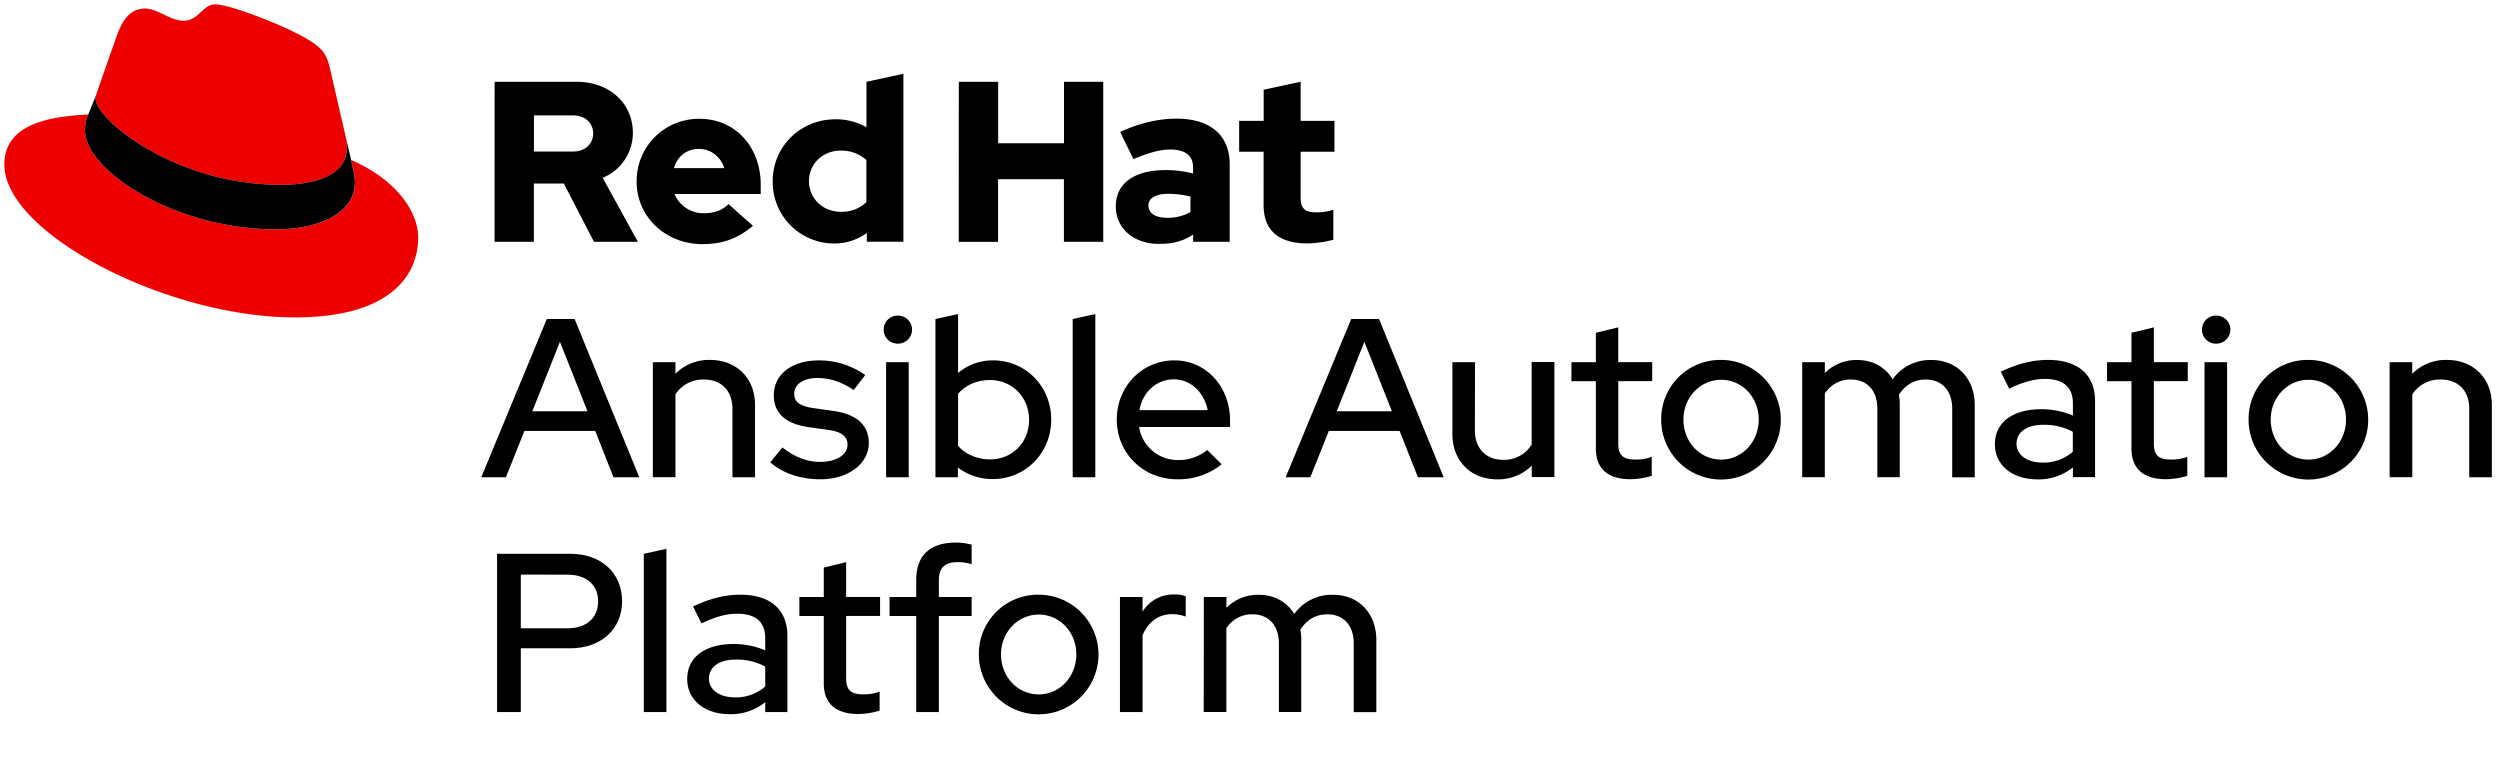
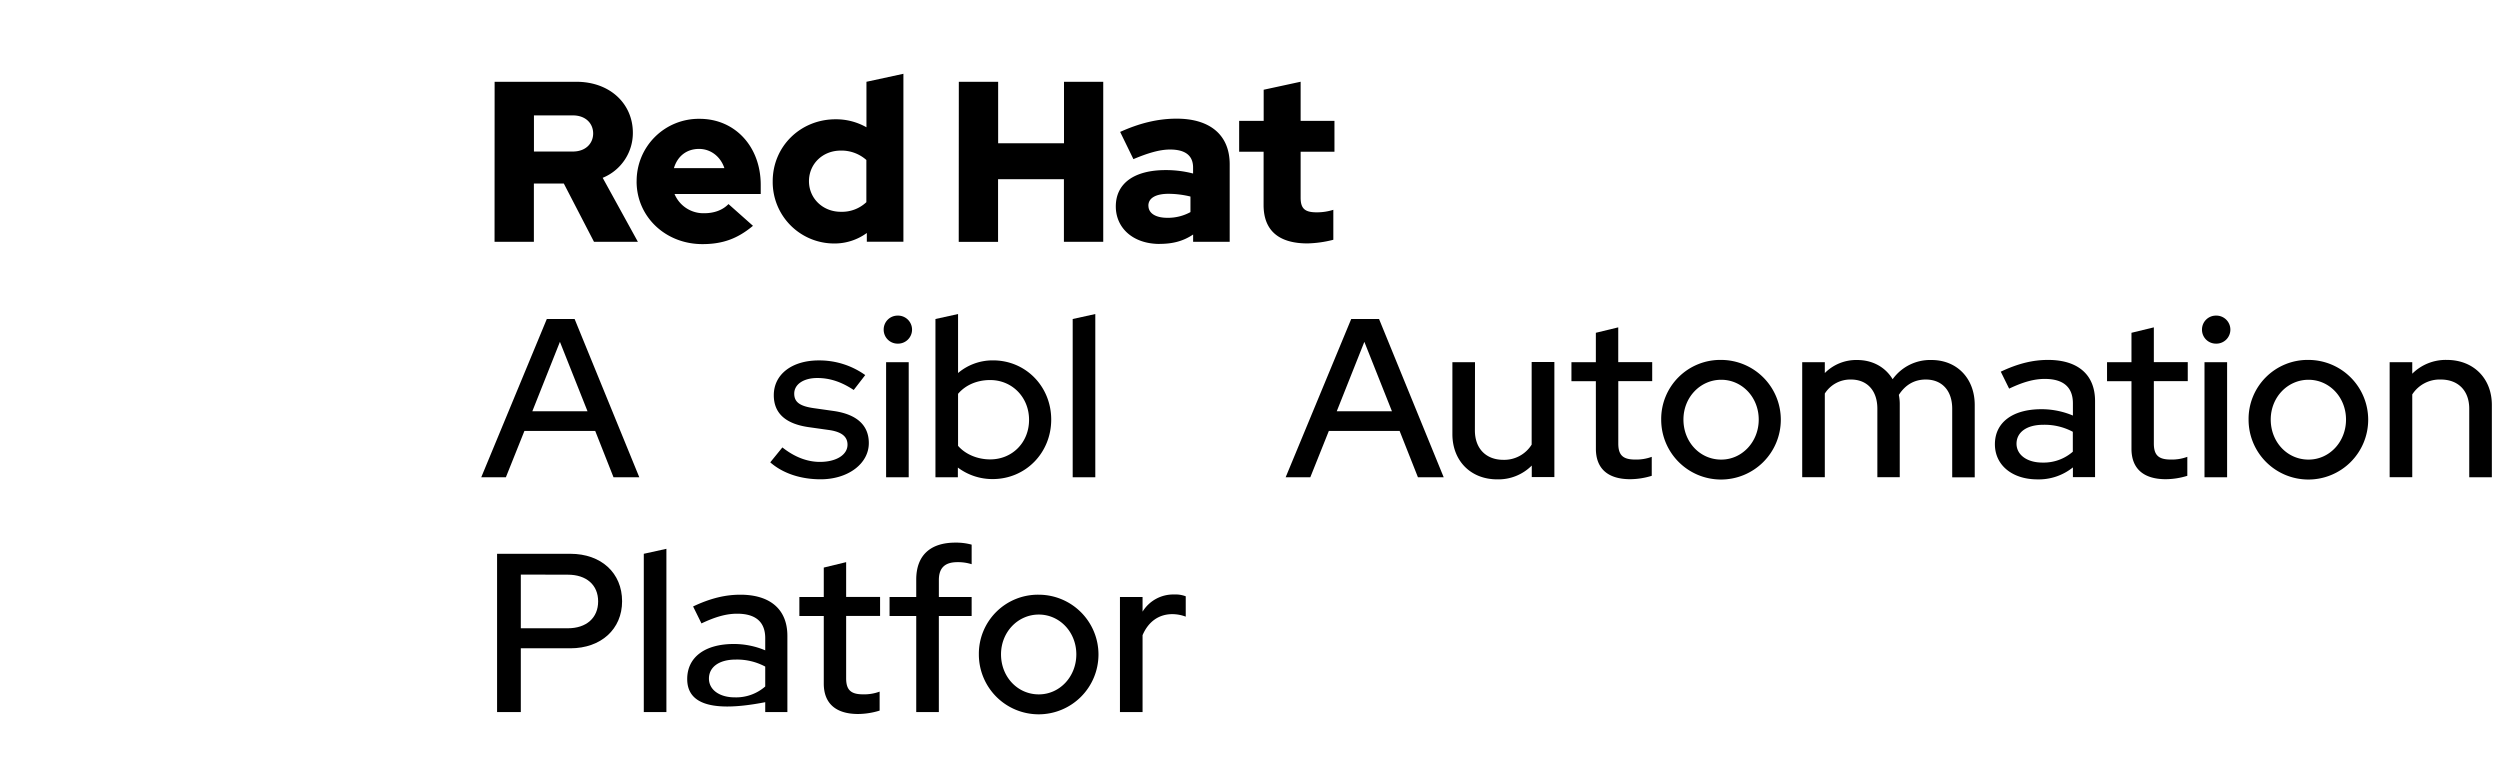
<svg xmlns="http://www.w3.org/2000/svg" id="Logos" viewBox="0 0 1149.98 350">
  <defs>
    <style>.cls-1{fill:#e00;}</style>
  </defs>
  <title>Logo-Red_Hat-Ansible_Automation_Platform-A-Standard-RGB</title>
  <path d="M251.53,146.74h12.79l29.75,72.8H282.21l-8.42-21.32H241.23l-8.53,21.32H221.37Zm18.72,42.43-12.69-31.93-12.69,31.93Z" />
-   <path d="M300.3,166.6h10.4v5.3a21.82,21.82,0,0,1,15.92-6.34c12.17,0,20.69,8.42,20.69,20.7v33.28h-10.4V188c0-8.32-5.09-13.42-13.1-13.42a15,15,0,0,0-13.11,6.86v38.07H300.3Z" />
  <path d="M359.89,205.81c5.52,4.37,11.34,6.66,17.27,6.66,7.49,0,12.69-3.23,12.69-7.91,0-3.74-2.71-5.93-8.53-6.76l-9.57-1.35c-10.5-1.56-15.81-6.45-15.81-14.66,0-9.57,8.32-16,20.7-16A36.28,36.28,0,0,1,398,172.53l-5.3,6.86c-5.83-3.85-11.13-5.51-16.75-5.51-6.34,0-10.61,2.91-10.61,7.18,0,3.85,2.5,5.72,8.74,6.65l9.57,1.36c10.5,1.56,16,6.55,16,14.76,0,9.47-9.57,16.64-22.15,16.64-9.15,0-17.37-2.7-23.19-7.8Z" />
  <path d="M406.49,151.62a6.38,6.38,0,0,1,6.34-6.44,6.45,6.45,0,1,1,0,12.89A6.39,6.39,0,0,1,406.49,151.62ZM418,219.54h-10.4V166.6H418Z" />
  <path d="M456.61,220.37a26.45,26.45,0,0,1-16-5.3v4.47H430.3v-72.8l10.4-2.29v27.14a24.56,24.56,0,0,1,16.12-5.82c15,0,26.73,12,26.73,27.25S471.8,220.37,456.61,220.37ZM440.7,181.16v23.92c3.33,3.85,8.84,6.24,14.77,6.24,10.19,0,17.89-7.8,17.89-18.2s-7.8-18.3-17.89-18.3C449.44,174.82,444.13,177.1,440.7,181.16Z" />
  <path d="M503.83,219.54h-10.4v-72.8l10.4-2.29Z" />
-   <path d="M541.48,220.47c-15.61,0-27.77-12-27.77-27.45,0-15.29,11.65-27.25,26.52-27.25,14.56,0,25.58,12.06,25.58,27.66v3H524a17.86,17.86,0,0,0,17.89,15.18A20.56,20.56,0,0,0,555.31,207l6.65,6.56A31.56,31.56,0,0,1,541.48,220.47Zm-17.37-31.82h31.41c-1.56-8.11-7.8-14.15-15.5-14.15C532,174.5,525.67,180.23,524.11,188.65Z" />
  <path d="M621.55,146.74h12.8l29.74,72.8H652.24l-8.43-21.32H611.26l-8.53,21.32H591.39Zm18.73,42.43-12.69-31.93L614.9,189.17Z" />
  <path d="M678.44,198c0,8.32,5.1,13.52,13.11,13.52a14.88,14.88,0,0,0,13-7v-38H715v52.94h-10.4v-5.31a21.65,21.65,0,0,1-15.92,6.35c-12.16,0-20.59-8.53-20.59-20.8V166.6h10.4Z" />
  <path d="M734.08,175.34H722.85V166.6h11.23V153.08l10.3-2.5v16H760v8.74h-15.6V204c0,5.41,2.18,7.39,7.8,7.39a20.55,20.55,0,0,0,7.59-1.25v8.73a34.32,34.32,0,0,1-9.88,1.56c-10.3,0-15.81-4.88-15.81-14Z" />
  <path d="M791.7,165.56A27.51,27.51,0,1,1,764.14,193,27.17,27.17,0,0,1,791.7,165.56ZM809,193c0-10.3-7.69-18.31-17.26-18.31s-17.37,8-17.37,18.31,7.59,18.41,17.37,18.41C801.27,211.43,809,203.31,809,193Z" />
  <path d="M829,166.6h10.4v5a20.35,20.35,0,0,1,14.88-6c7.17,0,13,3.33,16.32,8.84a21.23,21.23,0,0,1,17.89-8.84c11.65,0,19.87,8.42,19.87,20.7v33.28H898V188c0-8.32-4.68-13.42-12.17-13.42-5.2,0-9.36,2.39-12.38,7.07a21.57,21.57,0,0,1,.42,4.58v33.28h-10.3V188c0-8.32-4.68-13.42-12.17-13.42a13.87,13.87,0,0,0-12,6.45v38.48H829Z" />
  <path d="M917.64,204.35c0-10,8.11-16.12,21.42-16.12a37.23,37.23,0,0,1,14.46,2.92v-5.62c0-7.49-4.47-11.23-12.9-11.23-4.88,0-9.88,1.35-16.43,4.47l-3.85-7.8c7.91-3.75,14.77-5.41,21.74-5.41,13.73,0,21.63,6.76,21.63,18.93v35H953.52V215a25.07,25.07,0,0,1-16.43,5.51C925.54,220.47,917.64,213.92,917.64,204.35Zm21.84,8.43a20.38,20.38,0,0,0,14-5v-9.16a27.54,27.54,0,0,0-13.62-3.22c-7.6,0-12.28,3.43-12.28,8.74C927.62,209.24,932.41,212.78,939.48,212.78Z" />
  <path d="M980.46,175.34H969.22V166.6h11.24V153.08l10.29-2.5v16h15.6v8.74h-15.6V204c0,5.41,2.19,7.39,7.8,7.39a20.57,20.57,0,0,0,7.6-1.25v8.73a34.32,34.32,0,0,1-9.88,1.56c-10.3,0-15.81-4.88-15.81-14Z" />
  <path d="M1012.9,151.62a6.39,6.39,0,0,1,6.35-6.44,6.45,6.45,0,1,1,0,12.89A6.39,6.39,0,0,1,1012.9,151.62Zm11.55,67.92h-10.4V166.6h10.4Z" />
  <path d="M1061.89,165.56A27.51,27.51,0,1,1,1034.33,193,27.17,27.17,0,0,1,1061.89,165.56ZM1079.15,193c0-10.3-7.69-18.31-17.26-18.31s-17.37,8-17.37,18.31,7.59,18.41,17.37,18.41C1071.46,211.43,1079.15,203.31,1079.15,193Z" />
  <path d="M1099.22,166.6h10.4v5.3a21.8,21.8,0,0,1,15.92-6.34c12.16,0,20.69,8.42,20.69,20.7v33.28h-10.4V188c0-8.32-5.09-13.42-13.1-13.42a15,15,0,0,0-13.11,6.86v38.07h-10.4Z" />
  <path d="M228.65,254.74h33.7c14.24,0,23.81,8.84,23.81,21.84,0,12.79-9.67,21.63-23.81,21.63H239.57v29.33H228.65Zm10.92,9.56V289H261.2c8.53,0,13.94-4.78,13.94-12.37s-5.41-12.28-13.94-12.28Z" />
  <path d="M306.54,327.54h-10.4v-72.8l10.4-2.29Z" />
-   <path d="M316.11,312.35c0-10,8.11-16.12,21.43-16.12A37.22,37.22,0,0,1,352,299.15v-5.62c0-7.49-4.47-11.23-12.89-11.23-4.89,0-9.89,1.35-16.44,4.47l-3.85-7.8c7.91-3.75,14.77-5.41,21.74-5.41,13.73,0,21.63,6.76,21.63,18.93v35.05H352V323a25.07,25.07,0,0,1-16.43,5.51C324,328.47,316.11,321.92,316.11,312.35ZM338,320.78a20.38,20.38,0,0,0,14-5v-9.16a27.51,27.51,0,0,0-13.62-3.22c-7.59,0-12.27,3.43-12.27,8.74C326.1,317.24,330.88,320.78,338,320.78Z" />
+   <path d="M316.11,312.35c0-10,8.11-16.12,21.43-16.12A37.22,37.22,0,0,1,352,299.15v-5.62c0-7.49-4.47-11.23-12.89-11.23-4.89,0-9.89,1.35-16.44,4.47l-3.85-7.8c7.91-3.75,14.77-5.41,21.74-5.41,13.73,0,21.63,6.76,21.63,18.93v35.05H352V323C324,328.47,316.11,321.92,316.11,312.35ZM338,320.78a20.38,20.38,0,0,0,14-5v-9.16a27.51,27.51,0,0,0-13.62-3.22c-7.59,0-12.27,3.43-12.27,8.74C326.1,317.24,330.88,320.78,338,320.78Z" />
  <path d="M378.93,283.34H367.7V274.6h11.23V261.08l10.29-2.5v16h15.61v8.74H389.22V312c0,5.41,2.19,7.39,7.81,7.39a20.55,20.55,0,0,0,7.59-1.25v8.73a34.32,34.32,0,0,1-9.88,1.56c-10.3,0-15.81-4.88-15.81-14Z" />
  <path d="M421.46,274.6v-8c0-11,6.35-17,18-17a27.45,27.45,0,0,1,7.49.93v9a20.73,20.73,0,0,0-6.55-.94c-5.72,0-8.53,2.6-8.53,8.22v7.8h15.08v8.74H431.86v44.2h-10.4v-44.2H409.19V274.6Z" />
  <path d="M477.83,273.56A27.51,27.51,0,1,1,450.27,301,27.17,27.17,0,0,1,477.83,273.56ZM495.1,301c0-10.3-7.7-18.31-17.27-18.31s-17.37,8-17.37,18.31,7.59,18.41,17.37,18.41C487.4,319.43,495.1,311.31,495.1,301Z" />
  <path d="M515.17,274.6h10.4v6.76a16.55,16.55,0,0,1,14.56-7.9,13.12,13.12,0,0,1,5.3.83v9.36a17.81,17.81,0,0,0-6.14-1.15c-6.13,0-11,3.33-13.72,9.68v35.36h-10.4Z" />
-   <path d="M553.75,274.6h10.4v5a20.31,20.31,0,0,1,14.87-6c7.18,0,13,3.33,16.33,8.84a21.21,21.21,0,0,1,17.89-8.84c11.65,0,19.86,8.42,19.86,20.7v33.28H622.7V296c0-8.32-4.68-13.42-12.16-13.42-5.21,0-9.37,2.39-12.38,7.07a22.24,22.24,0,0,1,.41,4.58v33.28H588.28V296c0-8.32-4.68-13.42-12.17-13.42a13.86,13.86,0,0,0-12,6.45v38.48h-10.4Z" />
-   <path class="cls-1" d="M129,85c12.51,0,30.61-2.58,30.61-17.46a14,14,0,0,0-.31-3.42l-7.45-32.36c-1.72-7.12-3.23-10.35-15.73-16.6C126.39,10.19,105.26,2,99,2c-5.82,0-7.55,7.54-14.45,7.54-6.68,0-11.64-5.6-17.89-5.6-6,0-9.91,4.09-12.93,12.5,0,0-8.41,23.72-9.49,27.16A6.43,6.43,0,0,0,44,45.54C44,54.76,80.33,85,129,85m32.55-11.42c1.73,8.19,1.73,9.05,1.73,10.13,0,14-15.74,21.77-36.43,21.77C80,105.47,39.08,78.1,39.08,60a18.45,18.45,0,0,1,1.51-7.33C23.77,53.52,2,56.54,2,75.72,2,107.2,76.59,146,135.65,146c45.28,0,56.7-20.48,56.7-36.65,0-12.72-11-27.16-30.83-35.78" />
-   <path d="M161.52,73.57c1.73,8.19,1.73,9.05,1.73,10.13,0,14-15.74,21.77-36.43,21.77C80,105.47,39.08,78.1,39.08,60a18.45,18.45,0,0,1,1.51-7.33l3.66-9.06A6.43,6.43,0,0,0,44,45.54C44,54.76,80.33,85,129,85c12.51,0,30.61-2.58,30.61-17.46a14,14,0,0,0-.31-3.42Z" />
  <path d="M581.24,94.3c0,11.89,7.15,17.67,20.19,17.67a52.11,52.11,0,0,0,11.89-1.68V96.51a24.84,24.84,0,0,1-7.68,1.16c-5.37,0-7.36-1.68-7.36-6.73V69.8h15.56V55.6H598.28v-18l-17,3.68V55.6H570V69.8h11.25Zm-53,.32c0-3.68,3.69-5.47,9.26-5.47a43.12,43.12,0,0,1,10.1,1.26v7.15A21.51,21.51,0,0,1,537,100.19c-5.46,0-8.73-2.1-8.73-5.57m5.2,17.56c6,0,10.84-1.26,15.36-4.31v3.37h16.82V75.58c0-13.56-9.14-21-24.39-21-8.52,0-16.94,2-26,6.1l6.1,12.52c6.52-2.74,12-4.42,16.83-4.42,7,0,10.62,2.73,10.62,8.31v2.73a49.53,49.53,0,0,0-12.62-1.58c-14.31,0-22.93,6-22.93,16.73,0,9.78,7.78,17.24,20.19,17.24m-92.44-.94h18.09V82.42h30.29v28.82h18.09V37.62H489.43V65.91H459.14V37.62H441.05ZM372.12,83.37c0-8,6.31-14.1,14.62-14.1a17.22,17.22,0,0,1,11.78,4.32V93a16.36,16.36,0,0,1-11.78,4.42c-8.2,0-14.62-6.1-14.62-14.09m26.61,27.87h16.83V33.94l-17,3.68V58.55a28.3,28.3,0,0,0-14.2-3.68c-16.19,0-28.92,12.51-28.92,28.5A28.25,28.25,0,0,0,383.8,112a25.12,25.12,0,0,0,14.93-4.83Zm-77.19-42.7c5.36,0,9.88,3.47,11.67,8.83H310c1.68-5.57,5.89-8.83,11.57-8.83M292.83,83.47c0,16.2,13.25,28.82,30.28,28.82,9.36,0,16.2-2.53,23.25-8.42l-11.26-10c-2.63,2.74-6.52,4.21-11.14,4.21a14.39,14.39,0,0,1-13.68-8.83h39.65V85.05c0-17.67-11.88-30.39-28.08-30.39a28.57,28.57,0,0,0-29,28.81M263.49,53.08c6,0,9.36,3.78,9.36,8.31s-3.37,8.31-9.36,8.31H245.61V53.08Zm-36,58.16h18.09V84.42h13.77l13.89,26.82h20.19l-16.2-29.45a22.27,22.27,0,0,0,13.88-20.72c0-13.25-10.41-23.45-26-23.45H227.52Z" />
</svg>